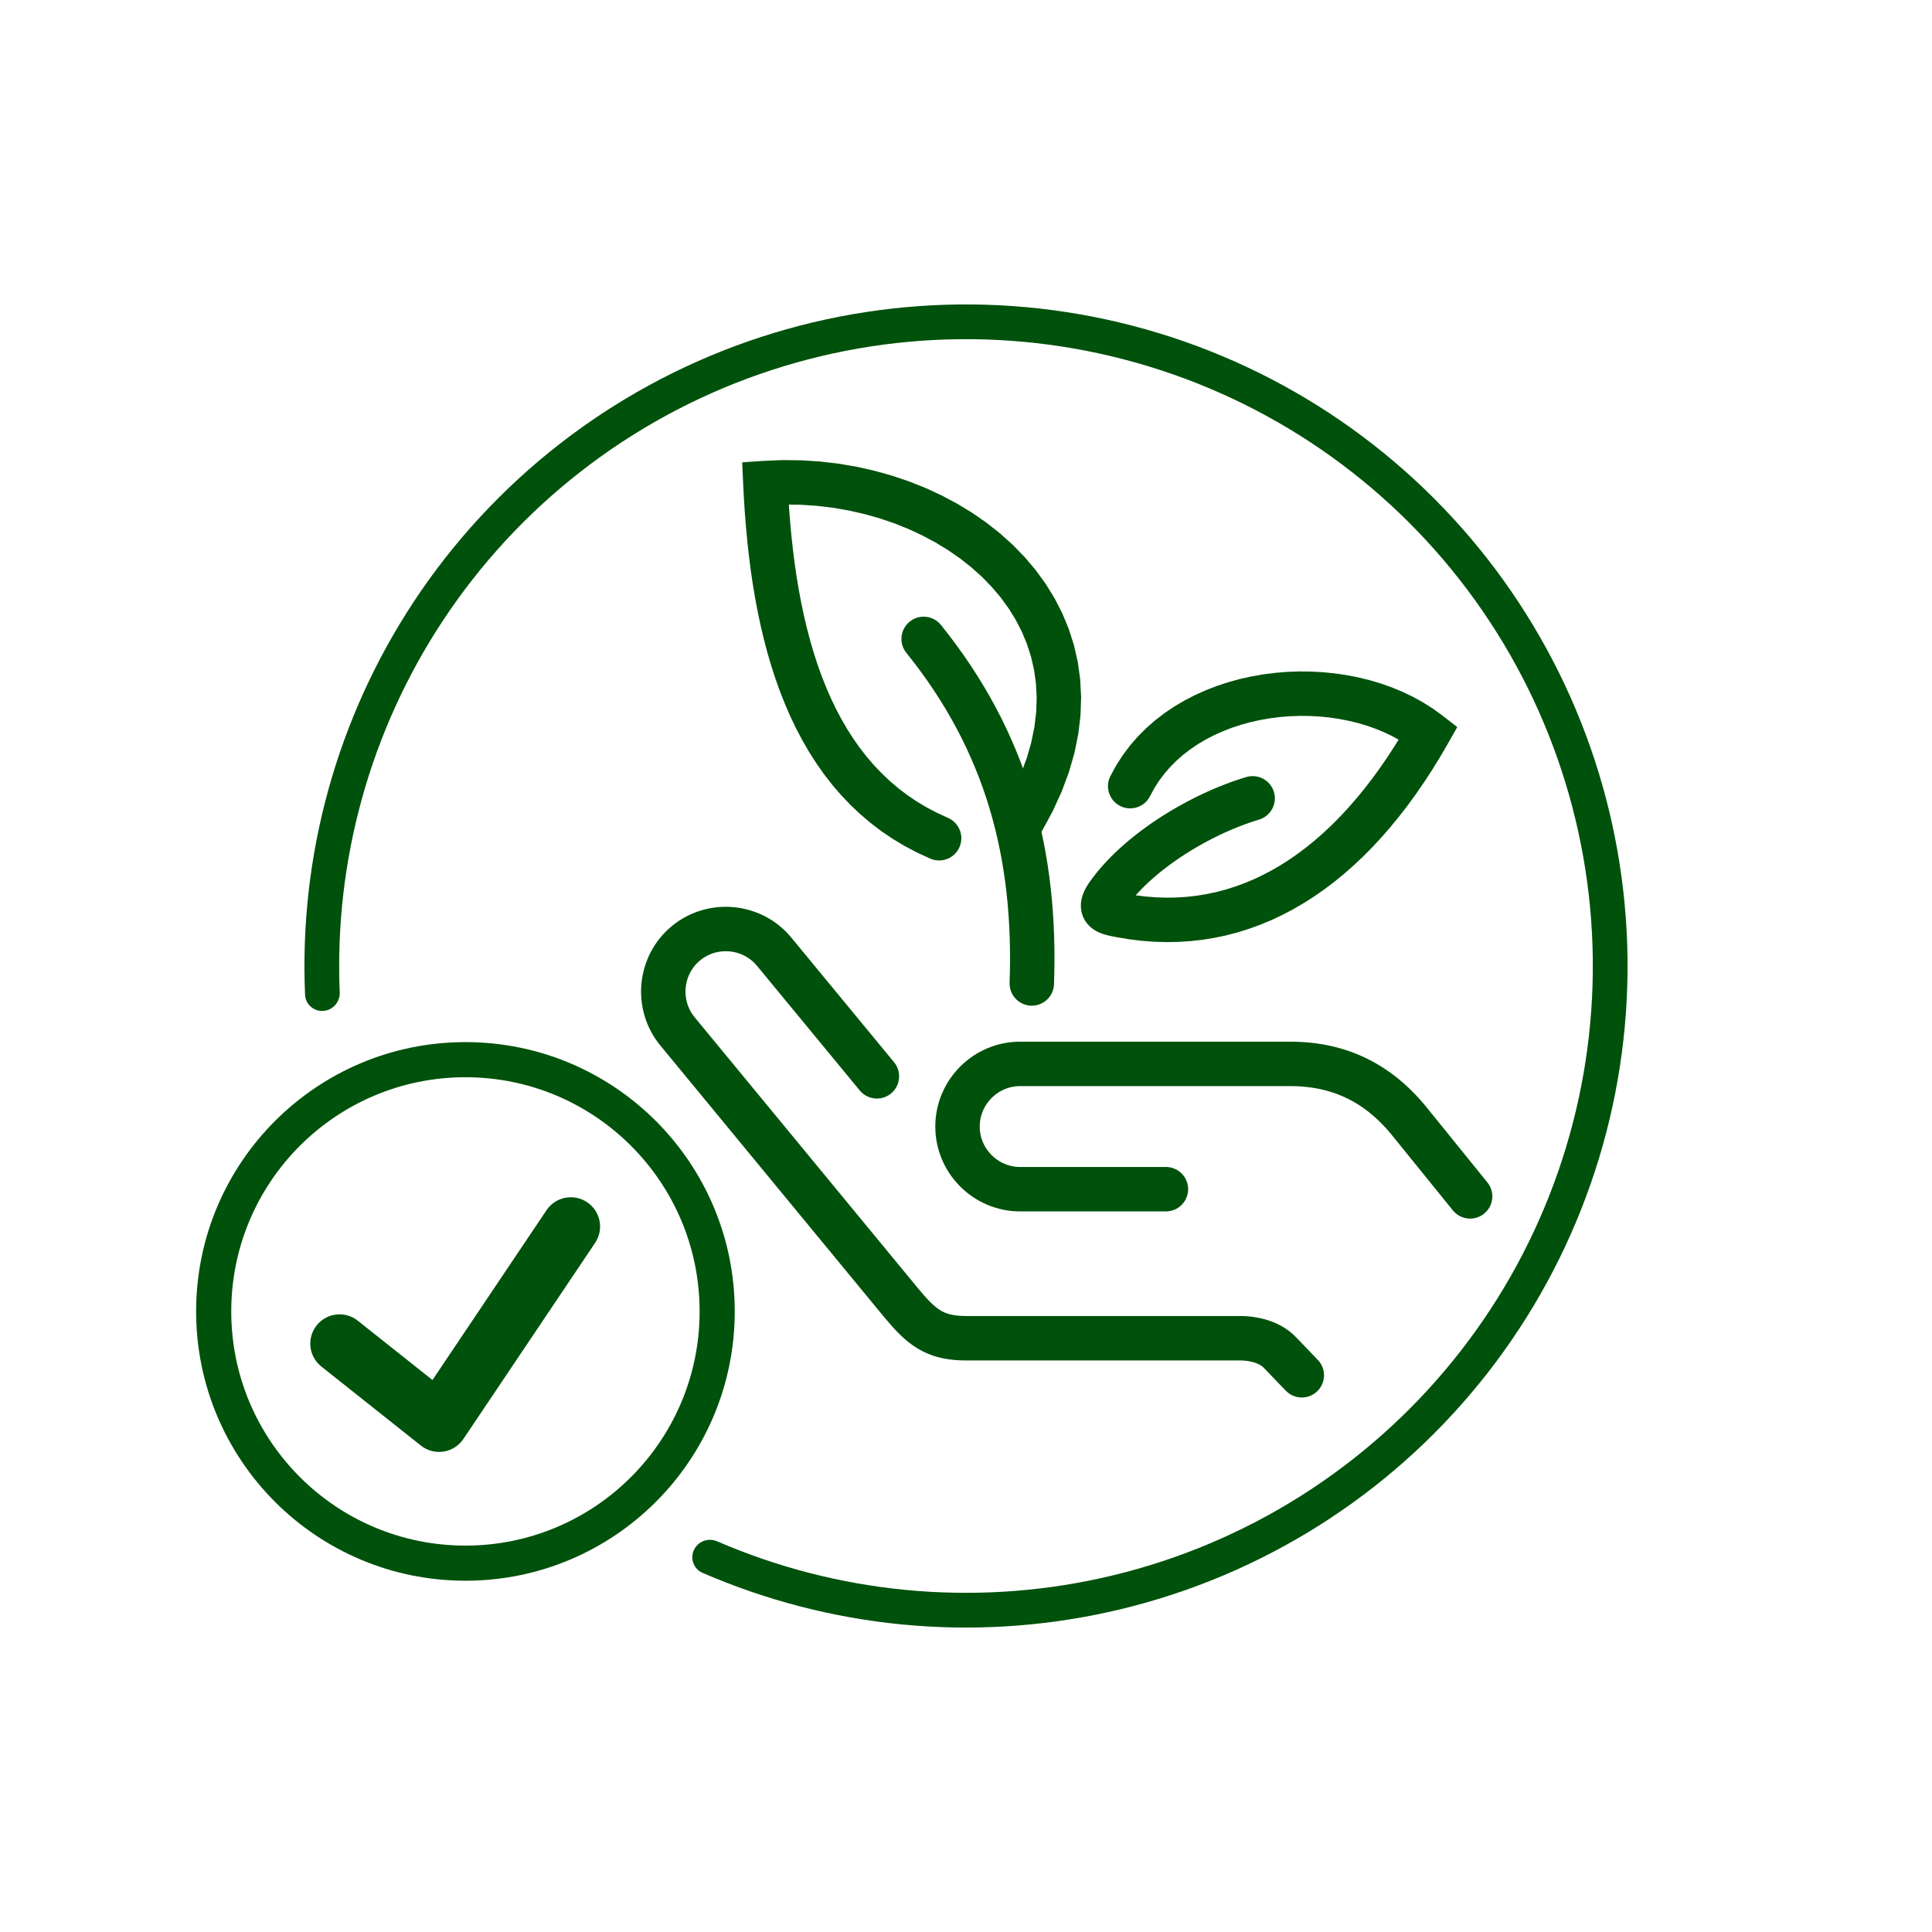
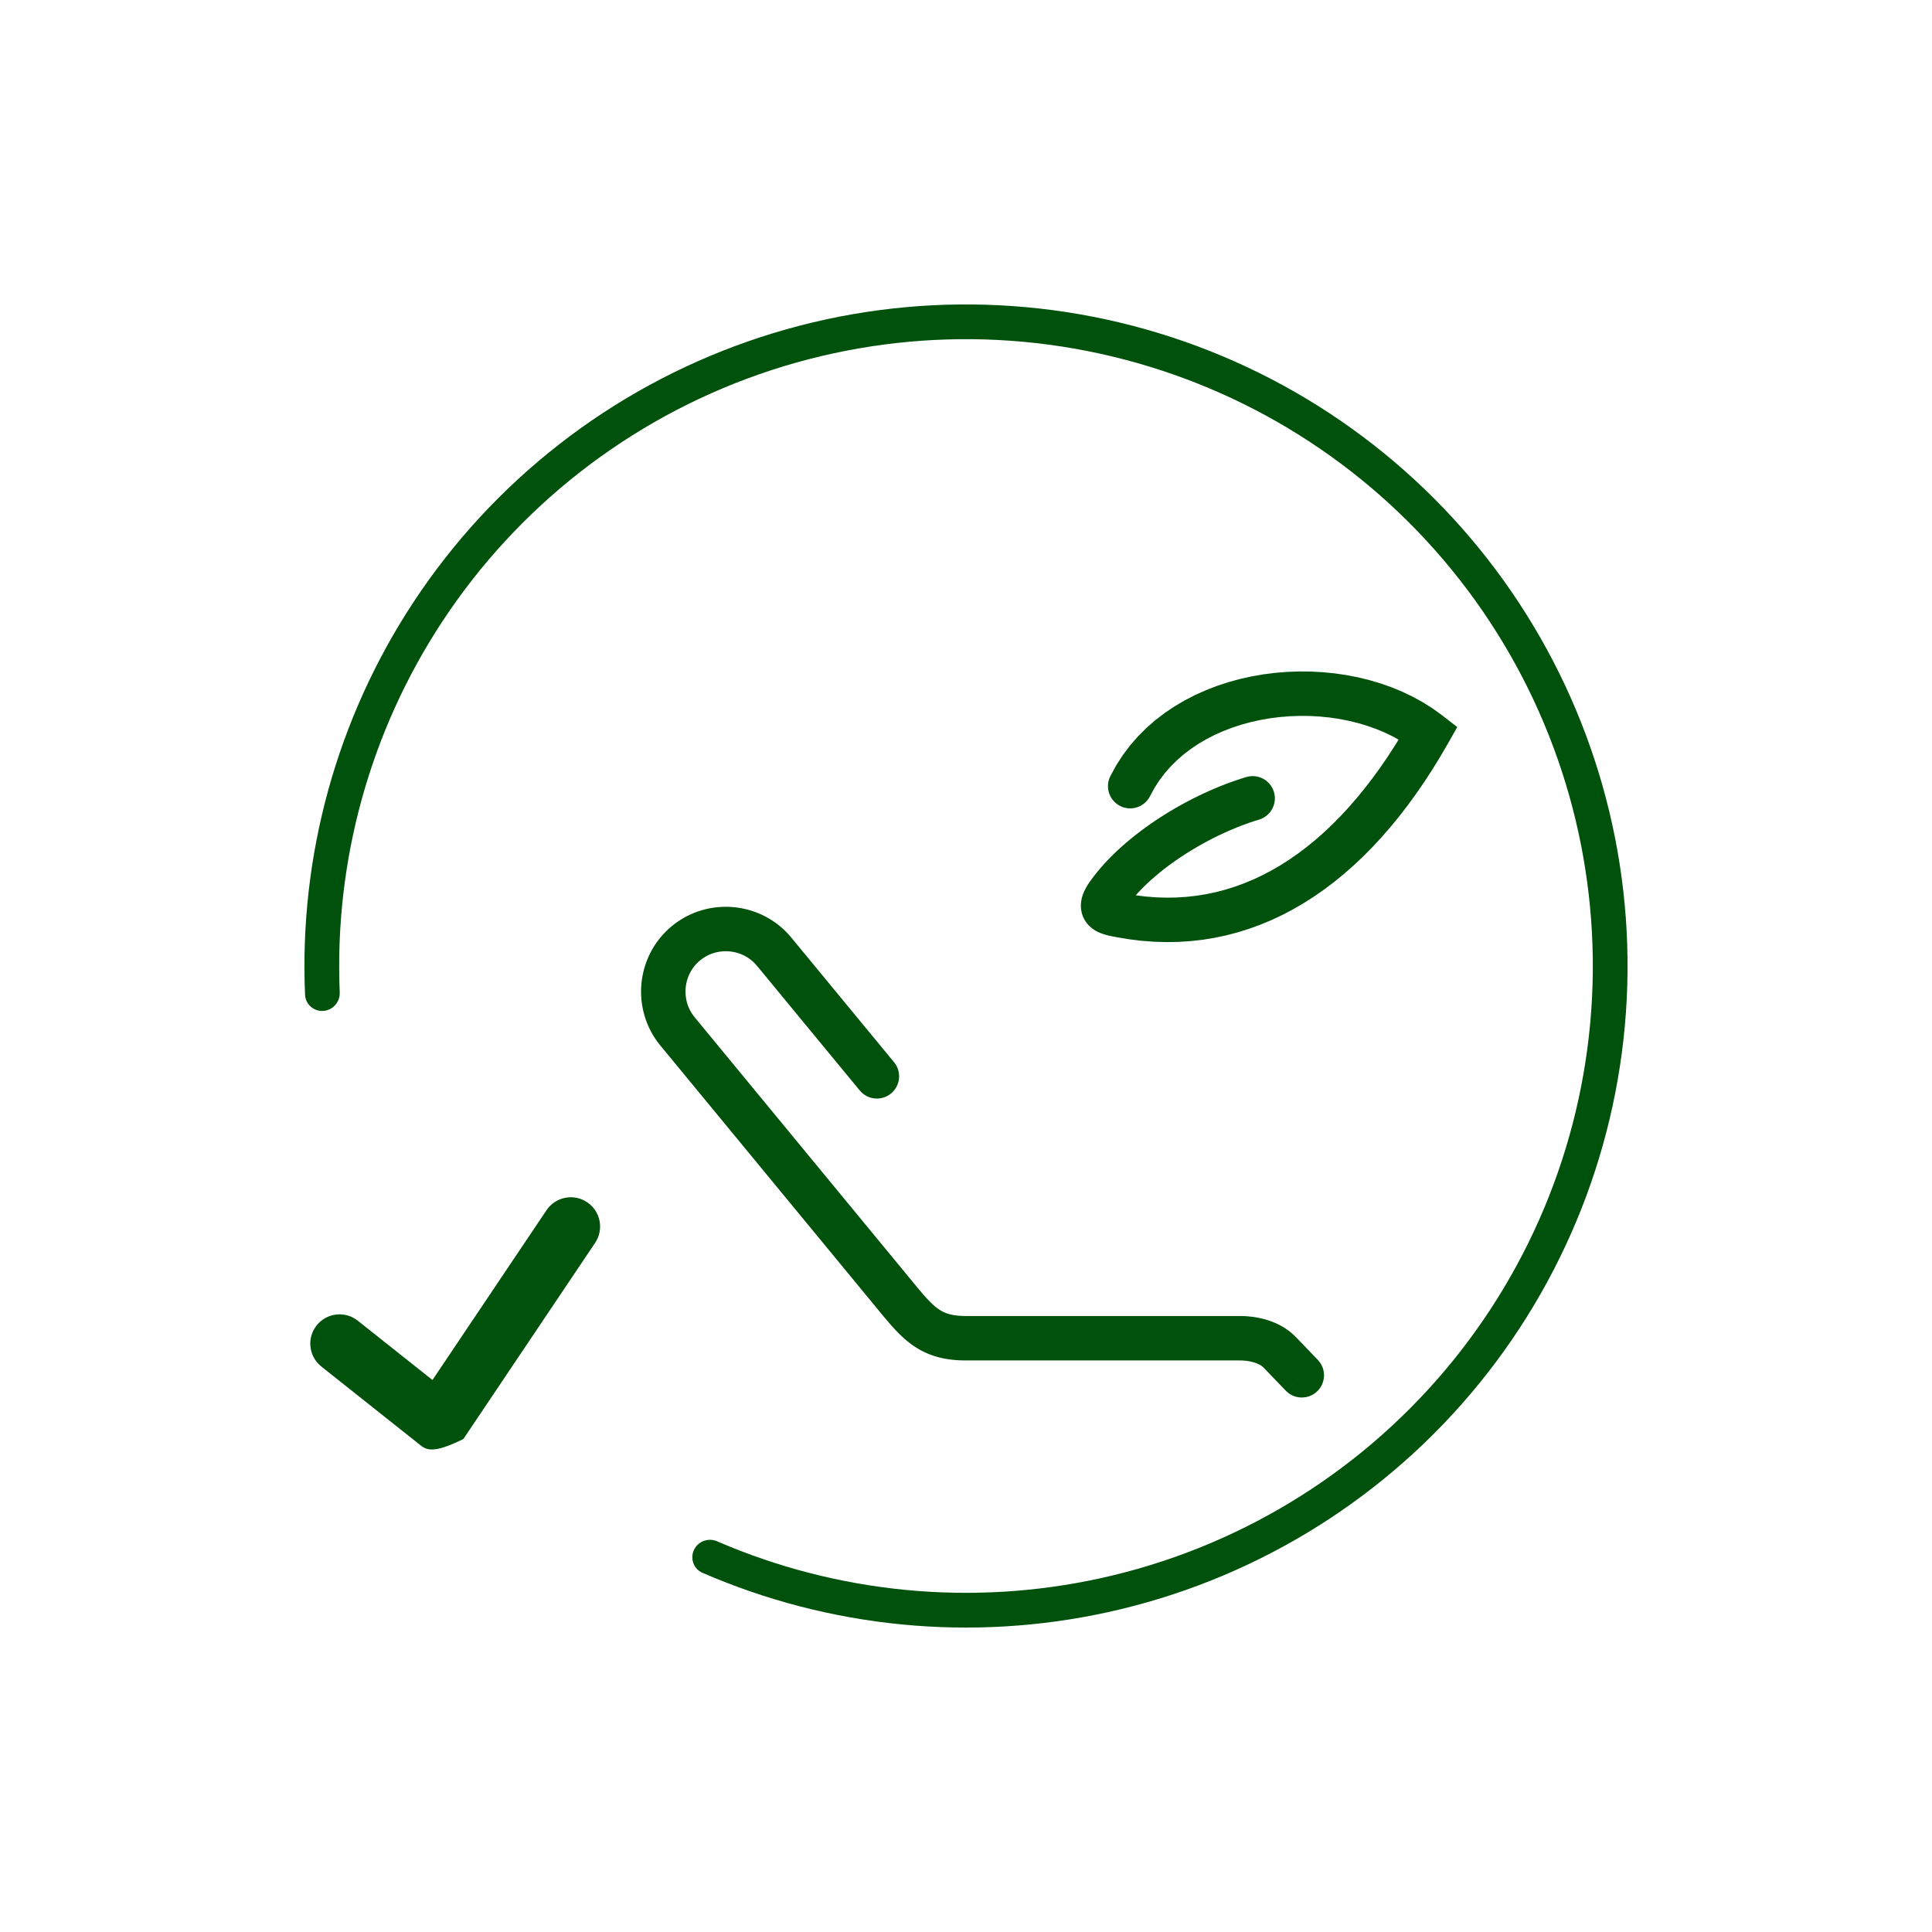
<svg xmlns="http://www.w3.org/2000/svg" width="440" height="440" viewBox="0 0 440 440" fill="none">
  <g clip-path="url(#clip0_82_264)">
-     <path d="M265.529 265.771C268.323 265.771 270.589 268.037 270.589 270.831C270.589 273.625 268.323 275.891 265.529 275.891V265.771ZM232.335 265.771H265.529V275.891H232.335V265.771ZM232.335 275.891C229.541 275.891 227.275 273.625 227.275 270.831C227.275 268.037 229.541 265.771 232.335 265.771V275.891ZM213.006 256.561H223.126L223.138 257.037L223.174 257.504L223.232 257.959L223.313 258.411L223.416 258.856L223.539 259.287L223.682 259.712L223.847 260.127L224.033 260.534L224.237 260.931L224.459 261.316L224.701 261.691L224.959 262.053L225.235 262.405L225.526 262.74L225.832 263.061L226.156 263.37L226.493 263.662L226.842 263.937L227.204 264.195L227.58 264.437L227.964 264.659L228.361 264.863L228.768 265.049L229.183 265.213L229.607 265.357L230.039 265.48L230.484 265.583L230.936 265.664L231.391 265.722L231.858 265.757L232.334 265.77V275.89L231.346 275.864L230.367 275.79L229.398 275.666L228.447 275.494L227.513 275.278L226.594 275.016L225.694 274.71L224.814 274.362L223.959 273.974L223.125 273.547L222.315 273.079L221.533 272.576L220.776 272.037L220.046 271.462L219.348 270.856L218.678 270.219L218.038 269.548L217.431 268.847L216.858 268.119L216.319 267.363L215.816 266.578L215.349 265.77L214.922 264.936L214.534 264.081L214.186 263.201L213.879 262.301L213.617 261.382L213.401 260.448L213.23 259.497L213.105 258.528L213.032 257.549L213.006 256.561ZM213.006 256.561C213.006 253.768 215.272 251.501 218.066 251.501C220.86 251.501 223.126 253.768 223.126 256.561H213.006ZM232.335 237.232V247.352L231.859 247.364L231.393 247.4L230.937 247.458L230.485 247.539L230.041 247.642L229.609 247.765L229.185 247.908L228.77 248.073L228.362 248.259L227.965 248.463L227.581 248.685L227.206 248.927L226.843 249.185L226.493 249.461L226.156 249.753L225.835 250.059L225.528 250.38L225.236 250.718L224.961 251.068L224.702 251.431L224.46 251.806L224.238 252.19L224.034 252.587L223.848 252.994L223.684 253.409L223.54 253.834L223.417 254.265L223.314 254.71L223.233 255.162L223.175 255.617L223.14 256.084L223.128 256.56H213.007L213.033 255.572L213.107 254.593L213.231 253.624L213.403 252.673L213.619 251.739L213.881 250.821L214.187 249.92L214.536 249.041L214.923 248.185L215.35 247.352L215.819 246.541L216.321 245.759L216.86 245.002L217.433 244.273L218.039 243.575L218.678 242.904L219.351 242.263L220.049 241.658L220.777 241.085L221.534 240.546L222.317 240.043L223.127 239.575L223.961 239.148L224.816 238.76L225.695 238.412L226.596 238.105L227.515 237.844L228.449 237.627L229.399 237.456L230.368 237.331L231.347 237.258L232.335 237.232ZM232.335 237.232C235.129 237.232 237.395 239.498 237.395 242.292C237.395 245.086 235.129 247.352 232.335 247.352V237.232ZM293.825 247.352H232.335V237.232H293.825V247.352ZM293.825 237.232C296.618 237.232 298.885 239.498 298.885 242.292C298.885 245.086 296.618 247.352 293.825 247.352V237.232ZM324.636 251.86L316.77 258.228L316.809 258.275L316.237 257.601L315.658 256.95L315.074 256.322L314.482 255.716L313.884 255.133L313.278 254.572L312.663 254.029L312.044 253.512L311.416 253.016L310.781 252.541L310.137 252.088L309.484 251.656L308.823 251.245L308.153 250.855L307.472 250.486L306.78 250.136L306.078 249.807L305.367 249.5L304.641 249.211L303.901 248.942L303.15 248.694L302.383 248.466L301.602 248.258L300.807 248.072L299.995 247.905L299.165 247.761L298.322 247.638L297.459 247.537L296.58 247.457L295.68 247.4L294.761 247.365L293.825 247.354V237.234L295.017 237.248L296.194 237.294L297.356 237.367L298.508 237.471L299.646 237.605L300.769 237.769L301.879 237.964L302.974 238.187L304.056 238.442L305.124 238.725L306.176 239.038L307.215 239.38L308.236 239.751L309.243 240.15L310.236 240.58L311.211 241.038L312.169 241.522L313.113 242.035L314.04 242.574L314.95 243.14L315.843 243.732L316.72 244.348L317.58 244.99L318.426 245.657L319.253 246.349L320.062 247.06L320.858 247.798L321.637 248.558L322.401 249.339L323.15 250.144L323.881 250.969L324.599 251.814L324.637 251.862L324.636 251.86ZM324.597 251.812C326.382 253.963 326.085 257.153 323.935 258.938C321.785 260.722 318.594 260.426 316.809 258.275L324.597 251.812ZM330.877 275.654L316.77 258.228L324.636 251.86L338.743 269.286L330.877 275.654ZM338.743 269.286C340.501 271.458 340.166 274.645 337.994 276.403C335.822 278.161 332.635 277.825 330.877 275.653L338.743 269.286V269.286Z" fill="#00510B" />
    <path d="M203.613 241.907C205.391 244.063 205.084 247.253 202.929 249.031C200.773 250.808 197.583 250.502 195.805 248.346L203.614 241.907H203.613ZM180.215 213.532L203.613 241.907L195.805 248.346L172.407 219.97L172.403 219.966L180.215 213.532ZM172.407 219.97C170.629 217.815 170.936 214.625 173.091 212.847C175.247 211.069 178.437 211.376 180.215 213.532L172.406 219.97H172.407ZM159.447 218.715L153.018 210.899L153.798 210.291L154.601 209.728L155.424 209.211L156.269 208.736L157.13 208.31L158.004 207.931L158.891 207.596L159.794 207.305L160.701 207.062L161.615 206.863L162.534 206.71L163.458 206.6L164.385 206.535L165.313 206.515L166.24 206.538L167.162 206.606L168.079 206.716L168.99 206.871L169.899 207.069L170.795 207.311L171.681 207.594L172.555 207.921L173.415 208.291L174.261 208.705L175.088 209.162L175.895 209.661L176.683 210.204L177.445 210.788L178.182 211.413L178.891 212.08L179.571 212.788L180.219 213.536L172.403 219.966L172.094 219.609L171.772 219.274L171.438 218.96L171.09 218.665L170.73 218.388L170.362 218.134L169.98 217.898L169.589 217.682L169.189 217.486L168.781 217.309L168.364 217.153L167.938 217.017L167.508 216.901L167.075 216.807L166.634 216.733L166.189 216.68L165.744 216.647L165.298 216.636L164.853 216.646L164.41 216.676L163.965 216.729L163.524 216.803L163.088 216.897L162.655 217.013L162.233 217.148L161.812 217.307L161.397 217.489L160.993 217.689L160.597 217.91L160.206 218.157L159.824 218.425L159.452 218.715H159.447ZM159.447 218.715C157.29 220.49 154.1 220.181 152.325 218.023C150.55 215.865 150.86 212.675 153.018 210.9L159.447 218.716V218.715ZM158.195 231.668L150.385 238.104L150.382 238.101L149.773 237.321L149.21 236.518L148.693 235.695L148.219 234.85L147.792 233.988L147.414 233.115L147.078 232.227L146.788 231.324L146.545 230.418L146.346 229.506L146.191 228.585L146.082 227.659L146.018 226.733L145.997 225.806L146.021 224.881L146.087 223.959L146.198 223.037L146.354 222.125L146.55 221.222L146.792 220.323L147.076 219.438L147.403 218.564L147.775 217.701L148.187 216.86L148.642 216.033L149.143 215.224L149.686 214.435L150.27 213.673L150.895 212.937L151.562 212.227L152.27 211.547L153.018 210.899L159.447 218.715L159.091 219.024L158.755 219.347L158.441 219.681L158.146 220.029L157.87 220.388L157.616 220.756L157.381 221.137L157.165 221.527L156.967 221.932L156.791 222.338L156.636 222.755L156.498 223.181L156.384 223.608L156.289 224.046L156.214 224.487L156.161 224.926L156.129 225.372L156.118 225.82L156.128 226.265L156.159 226.71L156.211 227.153L156.284 227.591L156.379 228.03L156.495 228.463L156.63 228.885L156.79 229.305L156.971 229.721L157.171 230.125L157.393 230.521L157.639 230.912L157.907 231.294L158.198 231.666L158.195 231.663V231.668ZM158.198 231.671C159.973 233.829 159.663 237.019 157.505 238.794C155.347 240.568 152.157 240.259 150.383 238.101L158.199 231.671H158.198ZM200.176 298.52L150.386 238.104L158.196 231.668L207.986 292.084L200.176 298.52ZM207.986 292.084C209.763 294.239 209.455 297.429 207.299 299.206C205.143 300.983 201.954 300.675 200.177 298.52L207.986 292.084H207.986ZM220.01 299.713V309.833L219.141 309.821L218.292 309.788L217.459 309.729L216.645 309.647L215.843 309.537L215.055 309.402L214.285 309.238L213.528 309.047L212.789 308.827L212.068 308.581L211.36 308.305L210.67 308.002L210.005 307.675L209.358 307.324L208.73 306.949L208.124 306.554L207.54 306.142L206.976 305.713L206.429 305.269L205.899 304.81L205.385 304.341L204.885 303.86L204.398 303.37L203.918 302.87L203.447 302.36L202.98 301.841L202.517 301.313L202.054 300.774L201.59 300.226L201.124 299.668L200.651 299.099L200.172 298.518L207.982 292.082L208.45 292.649L208.902 293.193L209.335 293.713L209.754 294.209L210.159 294.68L210.547 295.123L210.924 295.542L211.286 295.935L211.638 296.301L211.977 296.642L212.304 296.957L212.621 297.247L212.928 297.513L213.226 297.756L213.518 297.978L213.805 298.18L214.087 298.365L214.365 298.532L214.648 298.686L214.937 298.827L215.228 298.956L215.533 299.073L215.858 299.185L216.201 299.286L216.566 299.378L216.958 299.461L217.377 299.533L217.829 299.594L218.319 299.644L218.842 299.68L219.403 299.703L220.004 299.711L220.01 299.713ZM220.01 299.713C222.803 299.713 225.07 301.979 225.07 304.773C225.07 307.567 222.803 309.833 220.01 309.833V299.713ZM282.429 309.833H220.01V299.713H282.429V309.833ZM282.429 299.713C285.223 299.713 287.489 301.979 287.489 304.773C287.489 307.567 285.223 309.833 282.429 309.833V299.713ZM295.105 304.485L287.808 311.499L287.801 311.491L287.722 311.412L287.64 311.336L287.553 311.261L287.457 311.183L287.351 311.105L287.233 311.024L287.116 310.948L286.989 310.873L286.851 310.795L286.706 310.72L286.556 310.648L286.399 310.578L286.233 310.509L286.061 310.442L285.882 310.378L285.697 310.317L285.508 310.259L285.316 310.205L285.123 310.155L284.922 310.108L284.712 310.063L284.509 310.024L284.3 309.988L284.09 309.956L283.882 309.928L283.664 309.903L283.454 309.883L283.246 309.866L283.035 309.854L282.83 309.845L282.629 309.839L282.426 309.838V299.718L282.8 299.721L283.183 299.731L283.567 299.747L283.951 299.772L284.343 299.802L284.737 299.841L285.124 299.885L285.524 299.938L285.925 300L286.327 300.069L286.734 300.148L287.134 300.234L287.542 300.329L287.955 300.435L288.364 300.552L288.775 300.677L289.184 300.813L289.593 300.961L290.005 301.121L290.414 301.293L290.826 301.479L291.235 301.677L291.641 301.888L292.043 302.113L292.445 302.354L292.846 302.613L293.233 302.882L293.619 303.168L294.002 303.474L294.38 303.799L294.747 304.141L295.1 304.496L295.094 304.489L295.105 304.485ZM295.112 304.492C297.044 306.511 296.974 309.715 294.955 311.647C292.937 313.579 289.733 313.509 287.801 311.49L295.112 304.492V304.492ZM292.827 316.721L287.808 311.499L295.105 304.485L300.124 309.707L292.827 316.721ZM300.124 309.707C302.061 311.721 301.997 314.925 299.983 316.862C297.969 318.799 294.764 318.734 292.828 316.721L300.125 309.707H300.124Z" fill="#00510B" />
-     <path d="M206.414 148.68C204.662 146.505 205.005 143.318 207.181 141.565C209.356 139.813 212.543 140.156 214.295 142.332L206.414 148.681V148.68ZM240.044 224.154L229.93 223.797L230.002 221.15L230.029 218.529L230.012 215.928L229.949 213.353L229.839 210.799L229.682 208.268L229.477 205.76L229.223 203.273L228.92 200.808L228.567 198.363L228.163 195.939L227.707 193.535L227.199 191.148L226.638 188.781L226.024 186.433L225.353 184.101L224.628 181.785L223.846 179.487L223.007 177.205L222.108 174.937L221.152 172.683L220.135 170.443L219.055 168.216L217.914 166L216.711 163.8L215.442 161.61L214.107 159.43L212.706 157.261L211.238 155.102L209.7 152.953L208.093 150.812L206.414 148.68L214.295 142.331L216.115 144.644L217.862 146.97L219.538 149.312L221.141 151.67L222.674 154.044L224.135 156.431L225.529 158.835L226.852 161.256L228.107 163.692L229.295 166.143L230.417 168.611L231.471 171.095L232.461 173.593L233.387 176.11L234.248 178.643L235.046 181.19L235.783 183.752L236.458 186.333L237.073 188.928L237.629 191.538L238.127 194.165L238.567 196.809L238.951 199.468L239.28 202.143L239.554 204.836L239.776 207.544L239.945 210.268L240.063 213.01L240.13 215.769L240.149 218.545L240.12 221.34L240.044 224.153V224.154ZM240.044 224.154C239.946 226.946 237.601 229.131 234.808 229.033C232.015 228.935 229.831 226.59 229.929 223.797L240.043 224.154H240.044Z" fill="#00510B" />
-     <path d="M215.86 186.248C218.43 187.343 219.627 190.317 218.532 192.887C217.437 195.458 214.463 196.655 211.893 195.56L215.859 186.248H215.86ZM173.963 104.958L174.653 115.054L179.363 109.777L179.524 112.895L179.725 116.007L179.968 119.108L180.257 122.194L180.593 125.258L180.98 128.299L181.418 131.312L181.913 134.292L182.465 137.236L183.076 140.139L183.75 142.996L184.487 145.806L185.291 148.56L186.163 151.258L187.105 153.894L188.118 156.465L189.206 158.966L190.369 161.394L191.609 163.747L192.928 166.02L194.328 168.21L195.812 170.318L197.379 172.336L199.036 174.265L200.782 176.102L202.623 177.847L204.56 179.498L206.599 181.05L208.742 182.505L210.997 183.857L213.367 185.106L215.86 186.248L211.894 195.56L208.9 194.187L206.035 192.677L203.299 191.035L200.691 189.267L198.212 187.379L195.86 185.376L193.632 183.264L191.527 181.049L189.543 178.738L187.677 176.337L185.926 173.851L184.286 171.286L182.754 168.648L181.327 165.94L179.999 163.17L178.769 160.338L177.631 157.453L176.581 154.516L175.617 151.533L174.734 148.508L173.929 145.443L173.199 142.342L172.539 139.211L171.947 136.052L171.419 132.869L170.951 129.666L170.542 126.447L170.188 123.215L169.885 119.974L169.629 116.728L169.419 113.48L169.252 110.234L173.962 104.957L173.963 104.958ZM169.253 110.235L169.029 105.295L173.963 104.958L169.253 110.235ZM237.353 189.165L228.613 184.062L230.727 180.156L232.463 176.348L233.84 172.641L234.875 169.037L235.585 165.538L235.987 162.146L236.097 158.856L235.931 155.669L235.501 152.581L234.817 149.591L233.889 146.695L232.727 143.893L231.336 141.19L229.727 138.583L227.904 136.08L225.878 133.683L223.657 131.4L221.252 129.237L218.671 127.2L215.927 125.296L213.03 123.531L209.994 121.914L206.827 120.447L203.547 119.141L200.161 117.998L196.686 117.026L193.133 116.228L189.516 115.613L185.846 115.183L182.138 114.944L178.403 114.9L174.652 115.055L173.962 104.959L178.253 104.781L182.524 104.831L186.761 105.104L190.953 105.597L195.09 106.3L199.157 107.213L203.144 108.327L207.038 109.642L210.827 111.151L214.5 112.853L218.043 114.741L221.446 116.813L224.693 119.068L227.773 121.499L230.671 124.106L233.372 126.883L235.863 129.83L238.127 132.943L240.148 136.214L241.908 139.639L243.39 143.21L244.578 146.92L245.455 150.758L246.006 154.711L246.218 158.77L246.078 162.92L245.576 167.15L244.703 171.45L243.451 175.809L241.813 180.219L239.783 184.674L237.353 189.166V189.165ZM237.353 189.165C235.944 191.578 232.845 192.392 230.431 190.983C228.019 189.574 227.204 186.475 228.613 184.062L237.353 189.164V189.165Z" fill="#00510B" />
    <path d="M261.929 181.286C260.691 183.791 257.655 184.818 255.15 183.58C252.645 182.341 251.618 179.306 252.857 176.801L261.929 181.286ZM329.718 169.399L320.917 164.401L322.217 170.899L320.624 169.745L318.933 168.675L317.152 167.691L315.287 166.798L313.344 165.994L311.331 165.284L309.258 164.668L307.131 164.148L304.961 163.727L302.754 163.404L300.519 163.181L298.264 163.059L296.001 163.039L293.735 163.12L291.478 163.301L289.236 163.586L287.018 163.971L284.835 164.456L282.694 165.043L280.601 165.727L278.567 166.51L276.597 167.39L274.703 168.365L272.888 169.434L271.158 170.597L269.522 171.849L267.985 173.194L266.551 174.628L265.223 176.152L264.007 177.768L262.908 179.478L261.927 181.287L252.855 176.802L254.196 174.328L255.7 171.989L257.356 169.787L259.15 167.724L261.073 165.801L263.113 164.019L265.255 162.376L267.494 160.872L269.818 159.501L272.218 158.268L274.683 157.165L277.209 156.193L279.784 155.35L282.402 154.634L285.055 154.044L287.734 153.578L290.435 153.236L293.148 153.016L295.866 152.92L298.584 152.945L301.292 153.092L303.985 153.359L306.656 153.749L309.296 154.262L311.9 154.899L314.457 155.658L316.964 156.544L319.409 157.555L321.785 158.696L324.086 159.965L326.3 161.366L328.417 162.9L329.717 169.399H329.718ZM328.418 162.9L331.884 165.585L329.718 169.399L328.419 162.9H328.418ZM254.256 213.426L256.118 203.479L256.135 203.482L258.558 203.89L260.949 204.183L263.31 204.365L265.64 204.436L267.941 204.398L270.215 204.254L272.46 204.002L274.681 203.645L276.876 203.184L279.046 202.618L281.194 201.95L283.32 201.177L285.424 200.303L287.504 199.325L289.567 198.243L291.606 197.061L293.624 195.775L295.621 194.385L297.596 192.894L299.549 191.301L301.477 189.605L303.382 187.808L305.261 185.911L307.115 183.911L308.942 181.813L310.742 179.617L312.513 177.321L314.256 174.928L315.968 172.439L317.65 169.854L319.301 167.174L320.917 164.402L329.718 169.4L327.98 172.378L326.201 175.266L324.38 178.066L322.518 180.775L320.612 183.391L318.665 185.915L316.675 188.345L314.642 190.677L312.568 192.914L310.452 195.051L308.293 197.088L306.093 199.023L303.849 200.855L301.563 202.58L299.237 204.198L296.868 205.708L294.457 207.106L292.009 208.39L289.52 209.559L286.992 210.61L284.427 211.541L281.827 212.351L279.193 213.037L276.525 213.597L273.827 214.031L271.101 214.336L268.347 214.512L265.569 214.558L262.767 214.472L259.944 214.255L257.099 213.906L254.238 213.425L254.256 213.428V213.426ZM256.118 203.479L256.135 203.482L256.199 203.494L256.118 203.479ZM248.272 200.699L256.514 206.573L256.517 206.568L256.368 206.785L256.255 206.961L256.182 207.084L256.139 207.166L256.13 207.185L256.148 207.138L256.181 207.035L256.224 206.845L256.263 206.564L256.275 206.201L256.241 205.779L256.146 205.329L255.982 204.854L255.753 204.401L255.492 204.018L255.226 203.71L254.978 203.48L254.763 203.314L254.588 203.203L254.469 203.139L254.406 203.109L254.391 203.102L254.423 203.114L254.486 203.134L254.587 203.162L254.733 203.198L254.904 203.238L255.103 203.282L255.324 203.326L255.568 203.374L255.836 203.426L256.117 203.478L254.255 213.425L253.953 213.368L253.648 213.311L253.331 213.249L253.006 213.182L252.674 213.11L252.332 213.03L251.982 212.94L251.609 212.837L251.219 212.714L250.822 212.573L250.402 212.403L249.96 212.198L249.488 211.945L248.993 211.63L248.487 211.245L247.982 210.777L247.491 210.214L247.042 209.553L246.663 208.803L246.387 208.008L246.221 207.213L246.157 206.423L246.183 205.664L246.28 204.96L246.431 204.319L246.617 203.733L246.838 203.172L247.085 202.644L247.349 202.145L247.638 201.653L247.943 201.177L248.269 200.702L248.272 200.697V200.699ZM248.269 200.703L248.272 200.699L248.362 200.573L248.269 200.703ZM283.839 176.967L286.727 186.666L285.718 186.979L284.692 187.318L283.651 187.686L282.597 188.08L281.535 188.5L280.463 188.946L279.386 189.416L278.307 189.909L277.227 190.426L276.145 190.965L275.067 191.525L273.994 192.106L272.927 192.707L271.868 193.327L270.822 193.963L269.787 194.617L268.766 195.289L267.762 195.975L266.778 196.674L265.815 197.387L264.872 198.113L263.955 198.85L263.062 199.599L262.197 200.357L261.363 201.12L260.562 201.889L259.792 202.666L259.059 203.447L258.363 204.229L257.705 205.012L257.089 205.794L256.512 206.575L248.271 200.7L249.045 199.652L249.859 198.62L250.711 197.607L251.595 196.614L252.514 195.639L253.462 194.681L254.441 193.74L255.448 192.818L256.48 191.915L257.536 191.029L258.617 190.163L259.717 189.314L260.839 188.484L261.978 187.675L263.133 186.885L264.302 186.116L265.487 185.366L266.683 184.637L267.888 183.933L269.104 183.248L270.325 182.587L271.554 181.949L272.784 181.335L274.02 180.744L275.259 180.178L276.494 179.639L277.728 179.124L278.961 178.637L280.189 178.177L281.412 177.746L282.628 177.343L283.837 176.969L283.839 176.967ZM283.839 176.967C286.517 176.17 289.336 177.695 290.133 180.373C290.93 183.051 289.405 185.87 286.726 186.666L283.839 176.967H283.839Z" fill="#00510B" />
    <path d="M158.043 352.987C157.12 354.967 157.976 357.325 159.98 358.195C189.023 370.81 221.34 373.966 252.333 367.156C284.614 360.064 313.668 342.553 335.018 317.321C356.367 292.09 368.827 260.538 370.479 227.527C372.13 194.517 362.881 161.879 344.156 134.643C325.431 107.407 298.27 87.084 266.857 76.805C235.444 66.526 201.523 66.861 170.32 77.76C139.117 88.658 112.363 109.515 94.18 137.116C76.724 163.615 68.099 194.919 69.476 226.553C69.571 228.736 71.466 230.379 73.645 230.227V230.227C75.825 230.075 77.462 228.184 77.37 226.002C76.111 196.098 84.284 166.517 100.786 141.467C118.014 115.315 143.363 95.553 172.928 85.227C202.493 74.901 234.634 74.583 264.397 84.323C294.161 94.062 319.896 113.318 337.638 139.124C355.379 164.931 364.143 195.855 362.578 227.132C361.014 258.41 349.208 288.305 328.979 312.212C308.751 336.118 281.222 352.71 250.635 359.431C221.337 365.868 190.791 362.906 163.321 351.023C161.316 350.155 158.965 351.007 158.043 352.987V352.987Z" fill="#00510B" />
-     <path d="M159.333 298.667C159.333 269.211 135.455 245.333 106 245.333C76.545 245.333 52.666 269.211 52.666 298.667C52.666 328.122 76.545 352 106 352V360C72.126 360 44.666 332.54 44.666 298.667C44.666 264.793 72.126 237.333 106 237.333C139.873 237.333 167.333 264.793 167.333 298.667C167.333 332.54 139.873 360 106 360V352C135.455 352 159.333 328.122 159.333 298.667Z" fill="#00510B" />
-     <path d="M124.466 275.616C126.519 272.56 130.661 271.747 133.718 273.799C136.774 275.852 137.587 279.994 135.534 283.051L105.534 327.717C104.497 329.261 102.862 330.302 101.024 330.587C99.185 330.873 97.311 330.378 95.854 329.221L73.188 311.221L72.925 311C70.277 308.67 69.894 304.647 72.112 301.854C74.402 298.971 78.596 298.489 81.479 300.779L98.491 314.288L124.466 275.616Z" fill="#00510B" />
+     <path d="M124.466 275.616C126.519 272.56 130.661 271.747 133.718 273.799C136.774 275.852 137.587 279.994 135.534 283.051L105.534 327.717C99.185 330.873 97.311 330.378 95.854 329.221L73.188 311.221L72.925 311C70.277 308.67 69.894 304.647 72.112 301.854C74.402 298.971 78.596 298.489 81.479 300.779L98.491 314.288L124.466 275.616Z" fill="#00510B" />
  </g>
  <defs>
    <clipPath id="clip0_82_264">
      <rect width="440" height="440" fill="white" />
    </clipPath>
  </defs>
</svg>